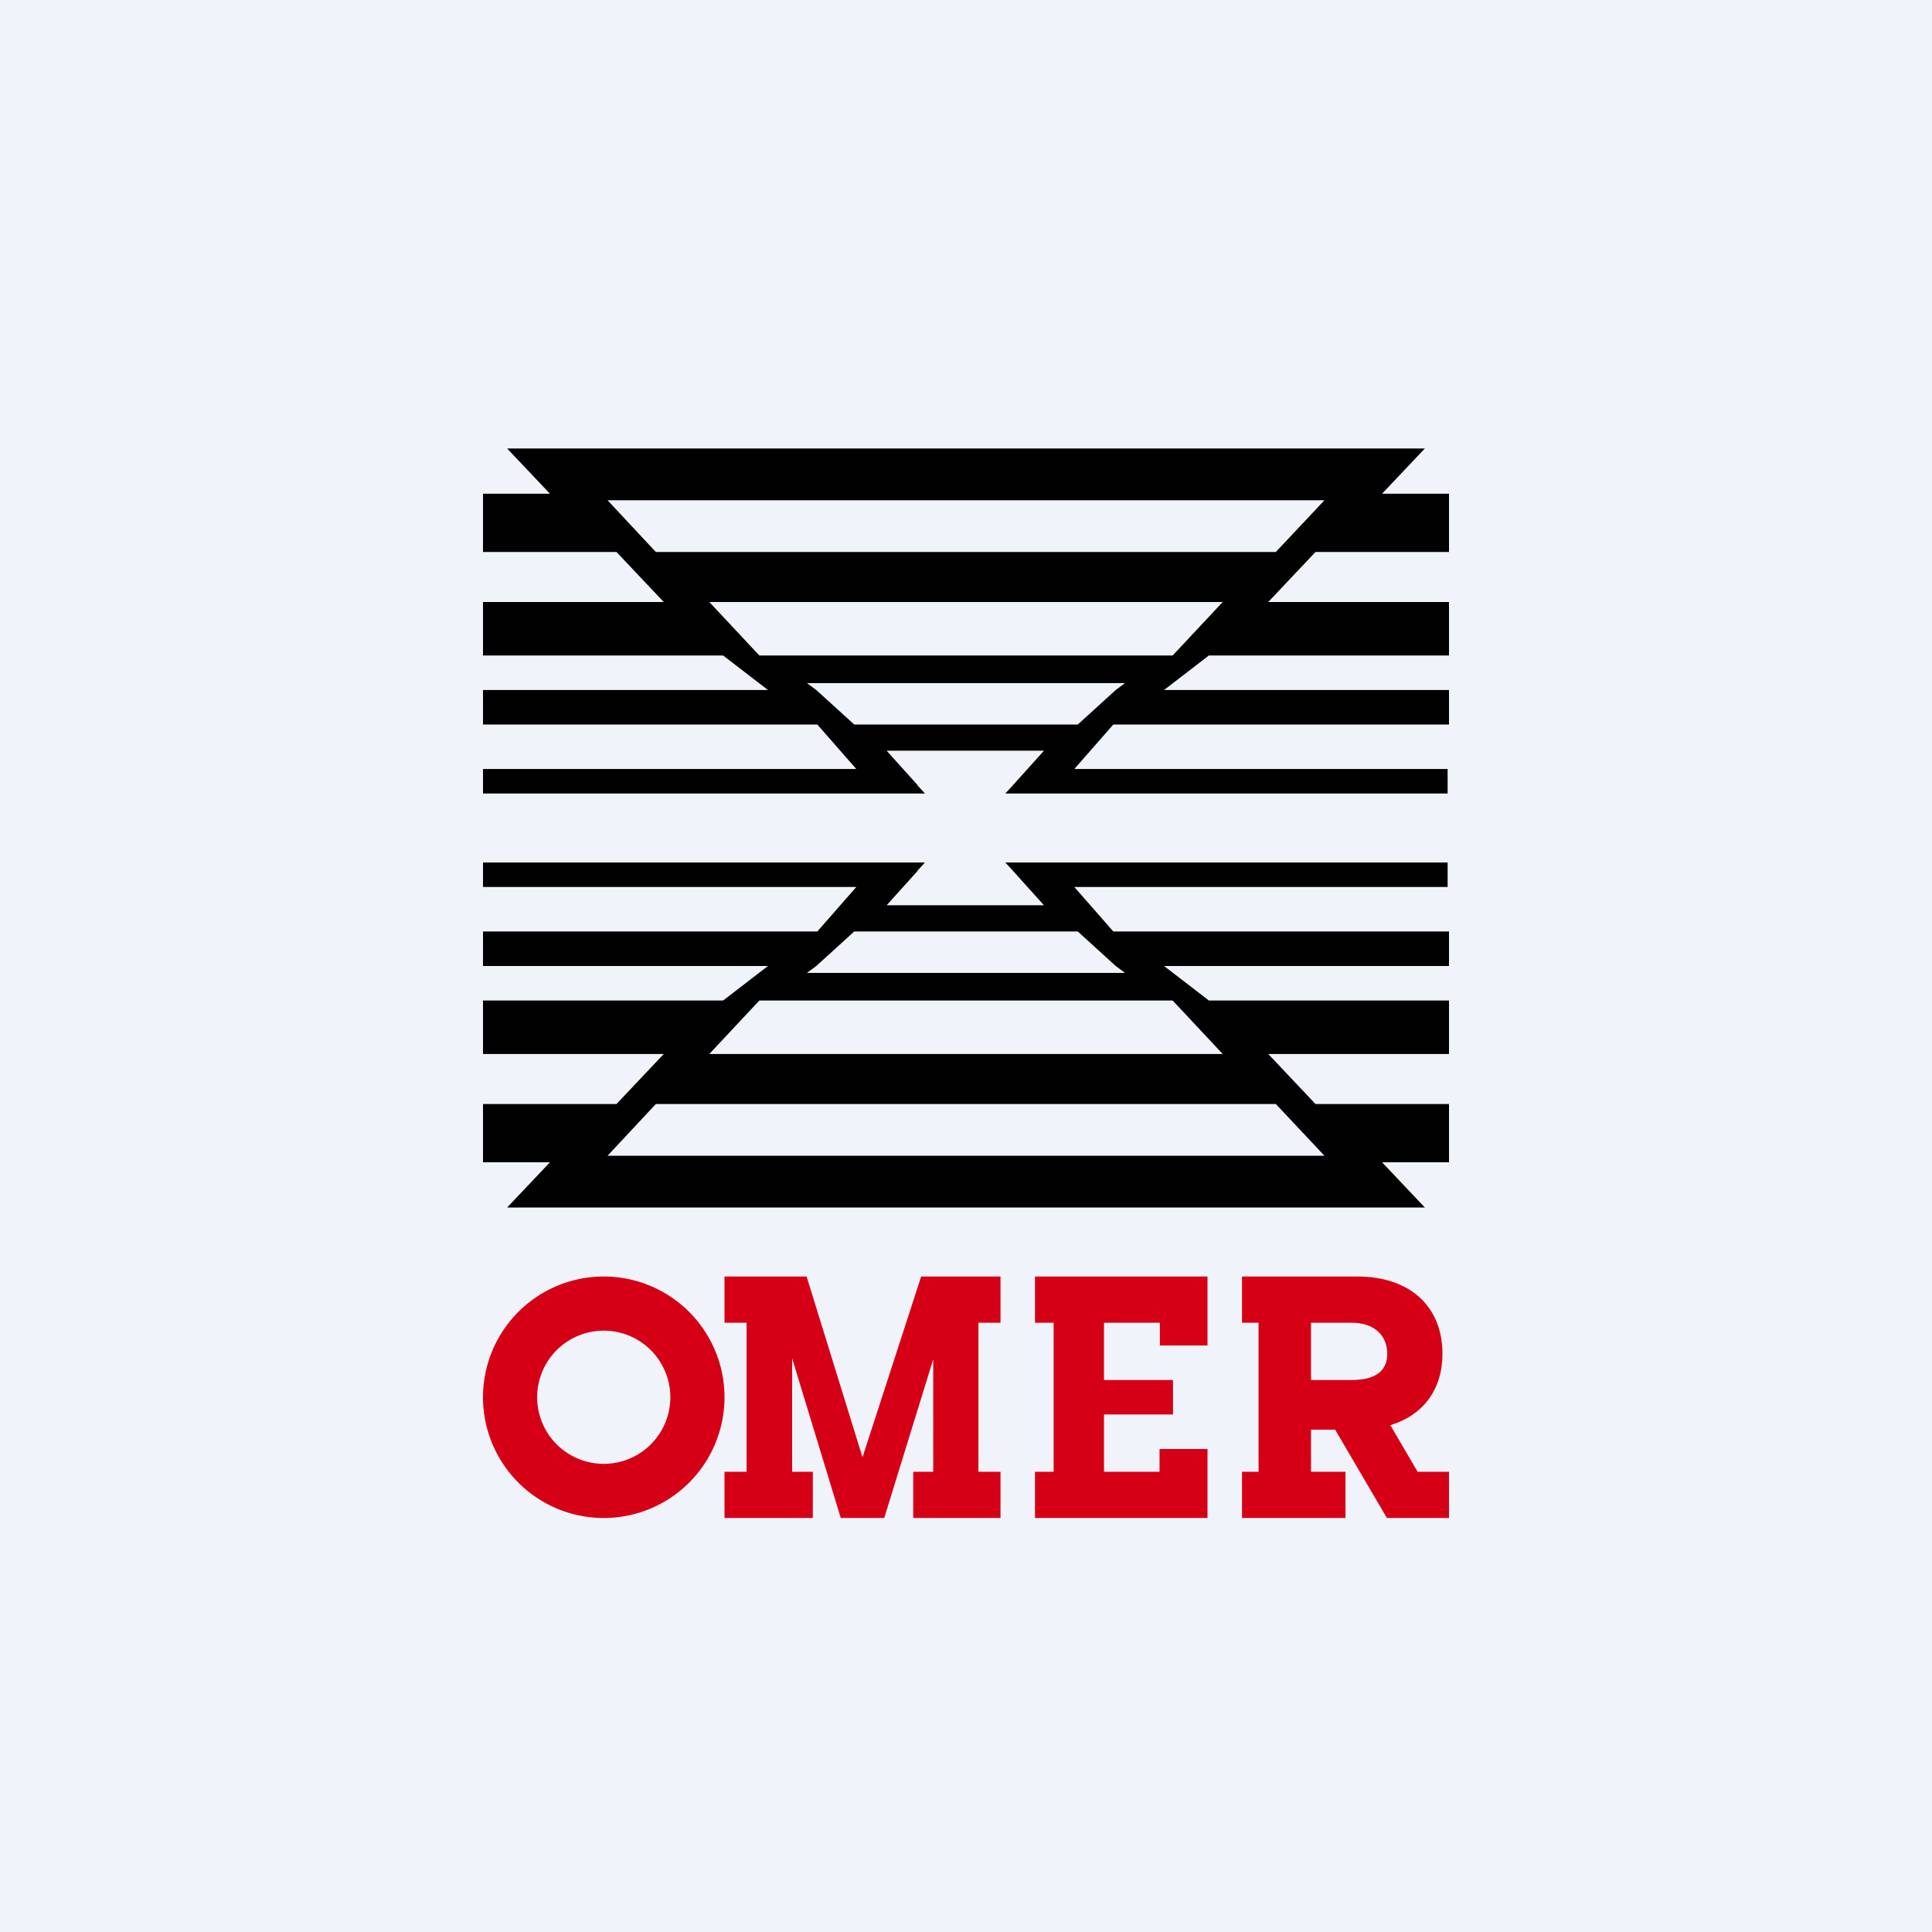
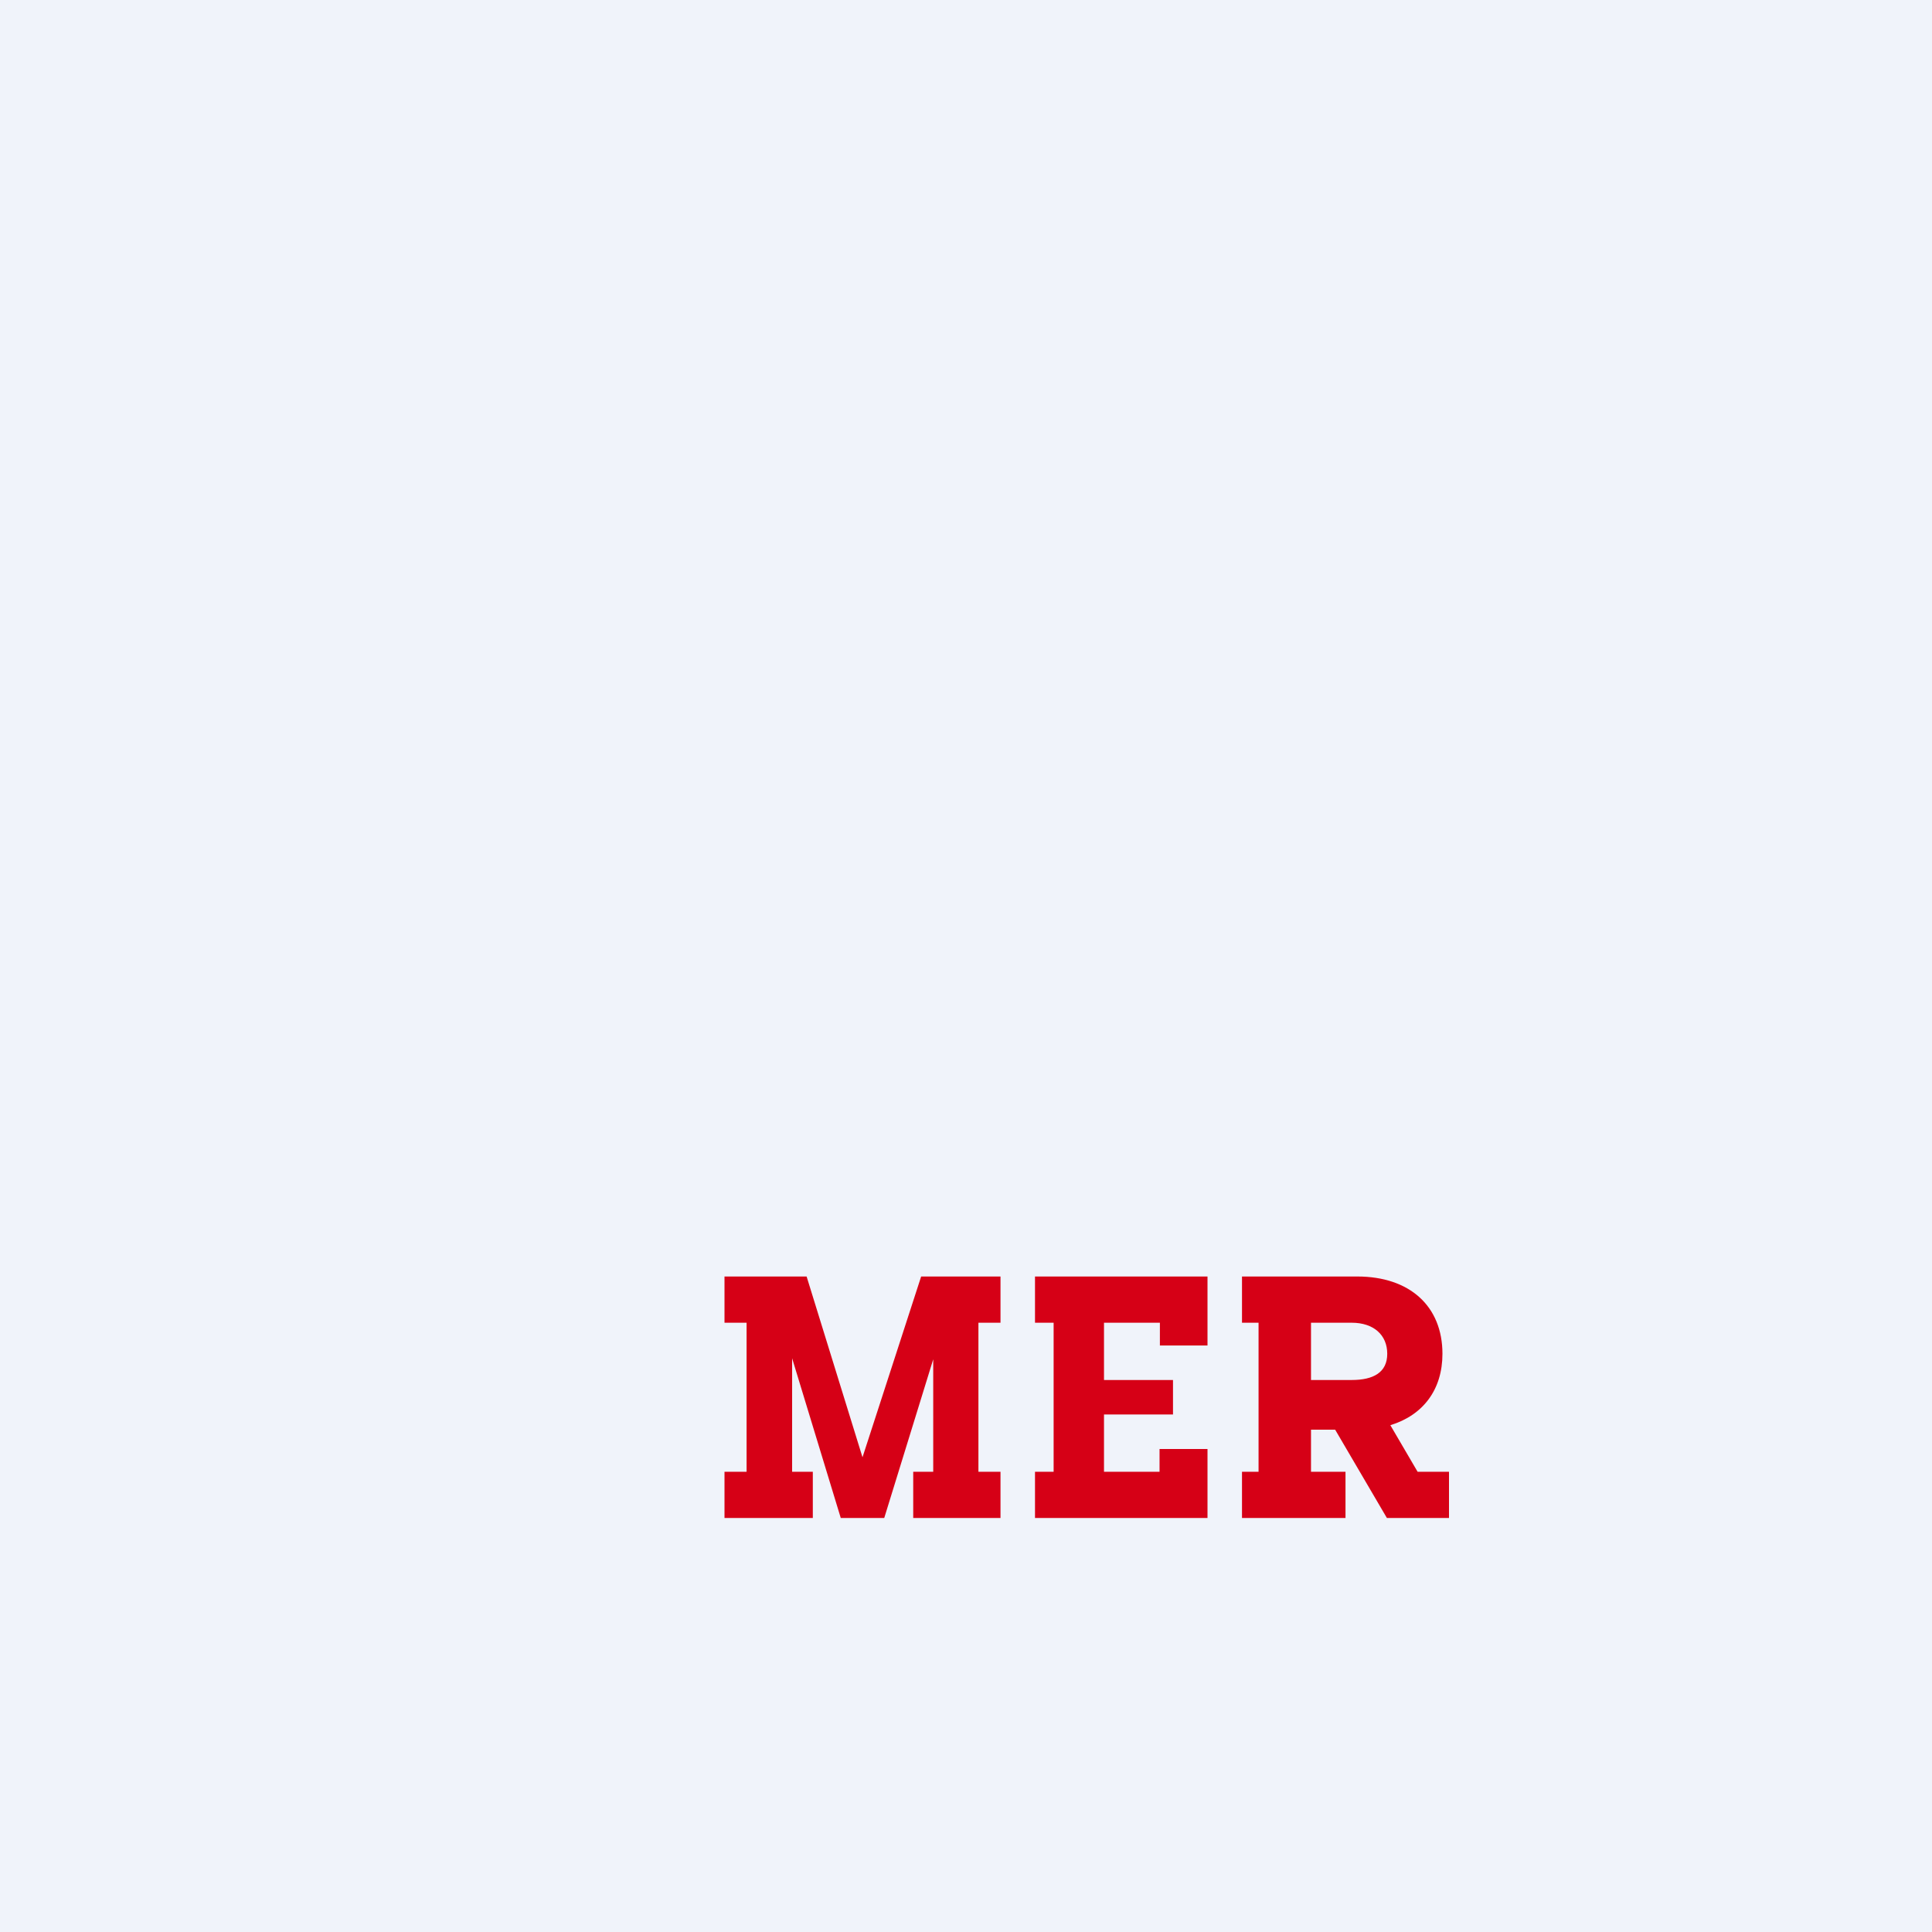
<svg xmlns="http://www.w3.org/2000/svg" width="56" height="56" viewBox="0 0 56 56">
-   <path fill="#F0F3FA" d="M0 0h56v56H0z" />
-   <path d="M14.7 35h26.6l-1.24-1.31H42V32h-5.02l1.41 1.5H17.61l1.4-1.5H14v1.69h1.94L14.7 35ZM17.87 32h20.26l-1.37-1.45H42V29h-8.01l1.45 1.55H20.56L22.01 29H14v1.55h5.24L17.87 32ZM33.74 28l1.3 1H20.96l1.3-1H14v-1h10.76l-1.1 1-.27.2H32.61l-.27-.2-1.1-1H42v1h-8.26ZM26.59 25.24l.22-.24H14v.71h10.82L23.69 27H32.27l-1.13-1.29h10.82V25H29.14l.22.24.9 1H25.7l.9-1ZM14.7 13h26.6l-1.24 1.31H42V16h-5.02l1.41-1.5H17.61l1.4 1.5H14v-1.69h1.94L14.7 13ZM17.87 16h20.26l-1.37 1.45H42V19h-8.01l1.45-1.55H20.56L22.01 19H14v-1.55h5.24L17.87 16ZM33.74 20l1.3-1H20.96l1.3 1H14v1h10.76l-1.1-1-.27-.2H32.61l-.27.2-1.1 1H42v-1h-8.26ZM26.59 22.76l.22.24H14v-.71h10.82L23.69 21H32.27l-1.13 1.29h10.82V23H29.14l.22-.24.9-1H25.7l.9 1Z" fill="#010101" />
+   <path fill="#F0F3FA" d="M0 0h56v56H0" />
  <path d="M41.09 42.66H42V44h-1.8l-1.5-2.56H38v1.22h1V44h-3v-1.34h.48v-4.32H36V37h3.34c1.52 0 2.47.86 2.47 2.24 0 1.04-.56 1.78-1.51 2.07l.79 1.35Zm-.88-3.42c0-.55-.4-.9-1.03-.9H38V40h1.18c.63 0 1.03-.22 1.03-.76ZM33.61 42H35v2h-5v-1.34h.54v-4.32H30V37h5v2h-1.38v-.66H32V40h2v1h-2v1.66h1.61V42ZM29 38.34h-.64v4.32H29V44h-2.53v-1.34h.58V39.4L25.63 44h-1.26l-1.41-4.63v3.29h.6V44H21v-1.34h.64v-4.32H21V37h2.38L25 42.24 26.7 37H29v1.34Z" fill="#D60016" />
-   <path fill-rule="evenodd" d="M17.5 44a3.5 3.5 0 1 0 0-7 3.5 3.5 0 0 0 0 7Zm0-1.57a1.93 1.93 0 1 0 0-3.86 1.93 1.93 0 0 0 0 3.86Z" fill="#D60016" />
</svg>